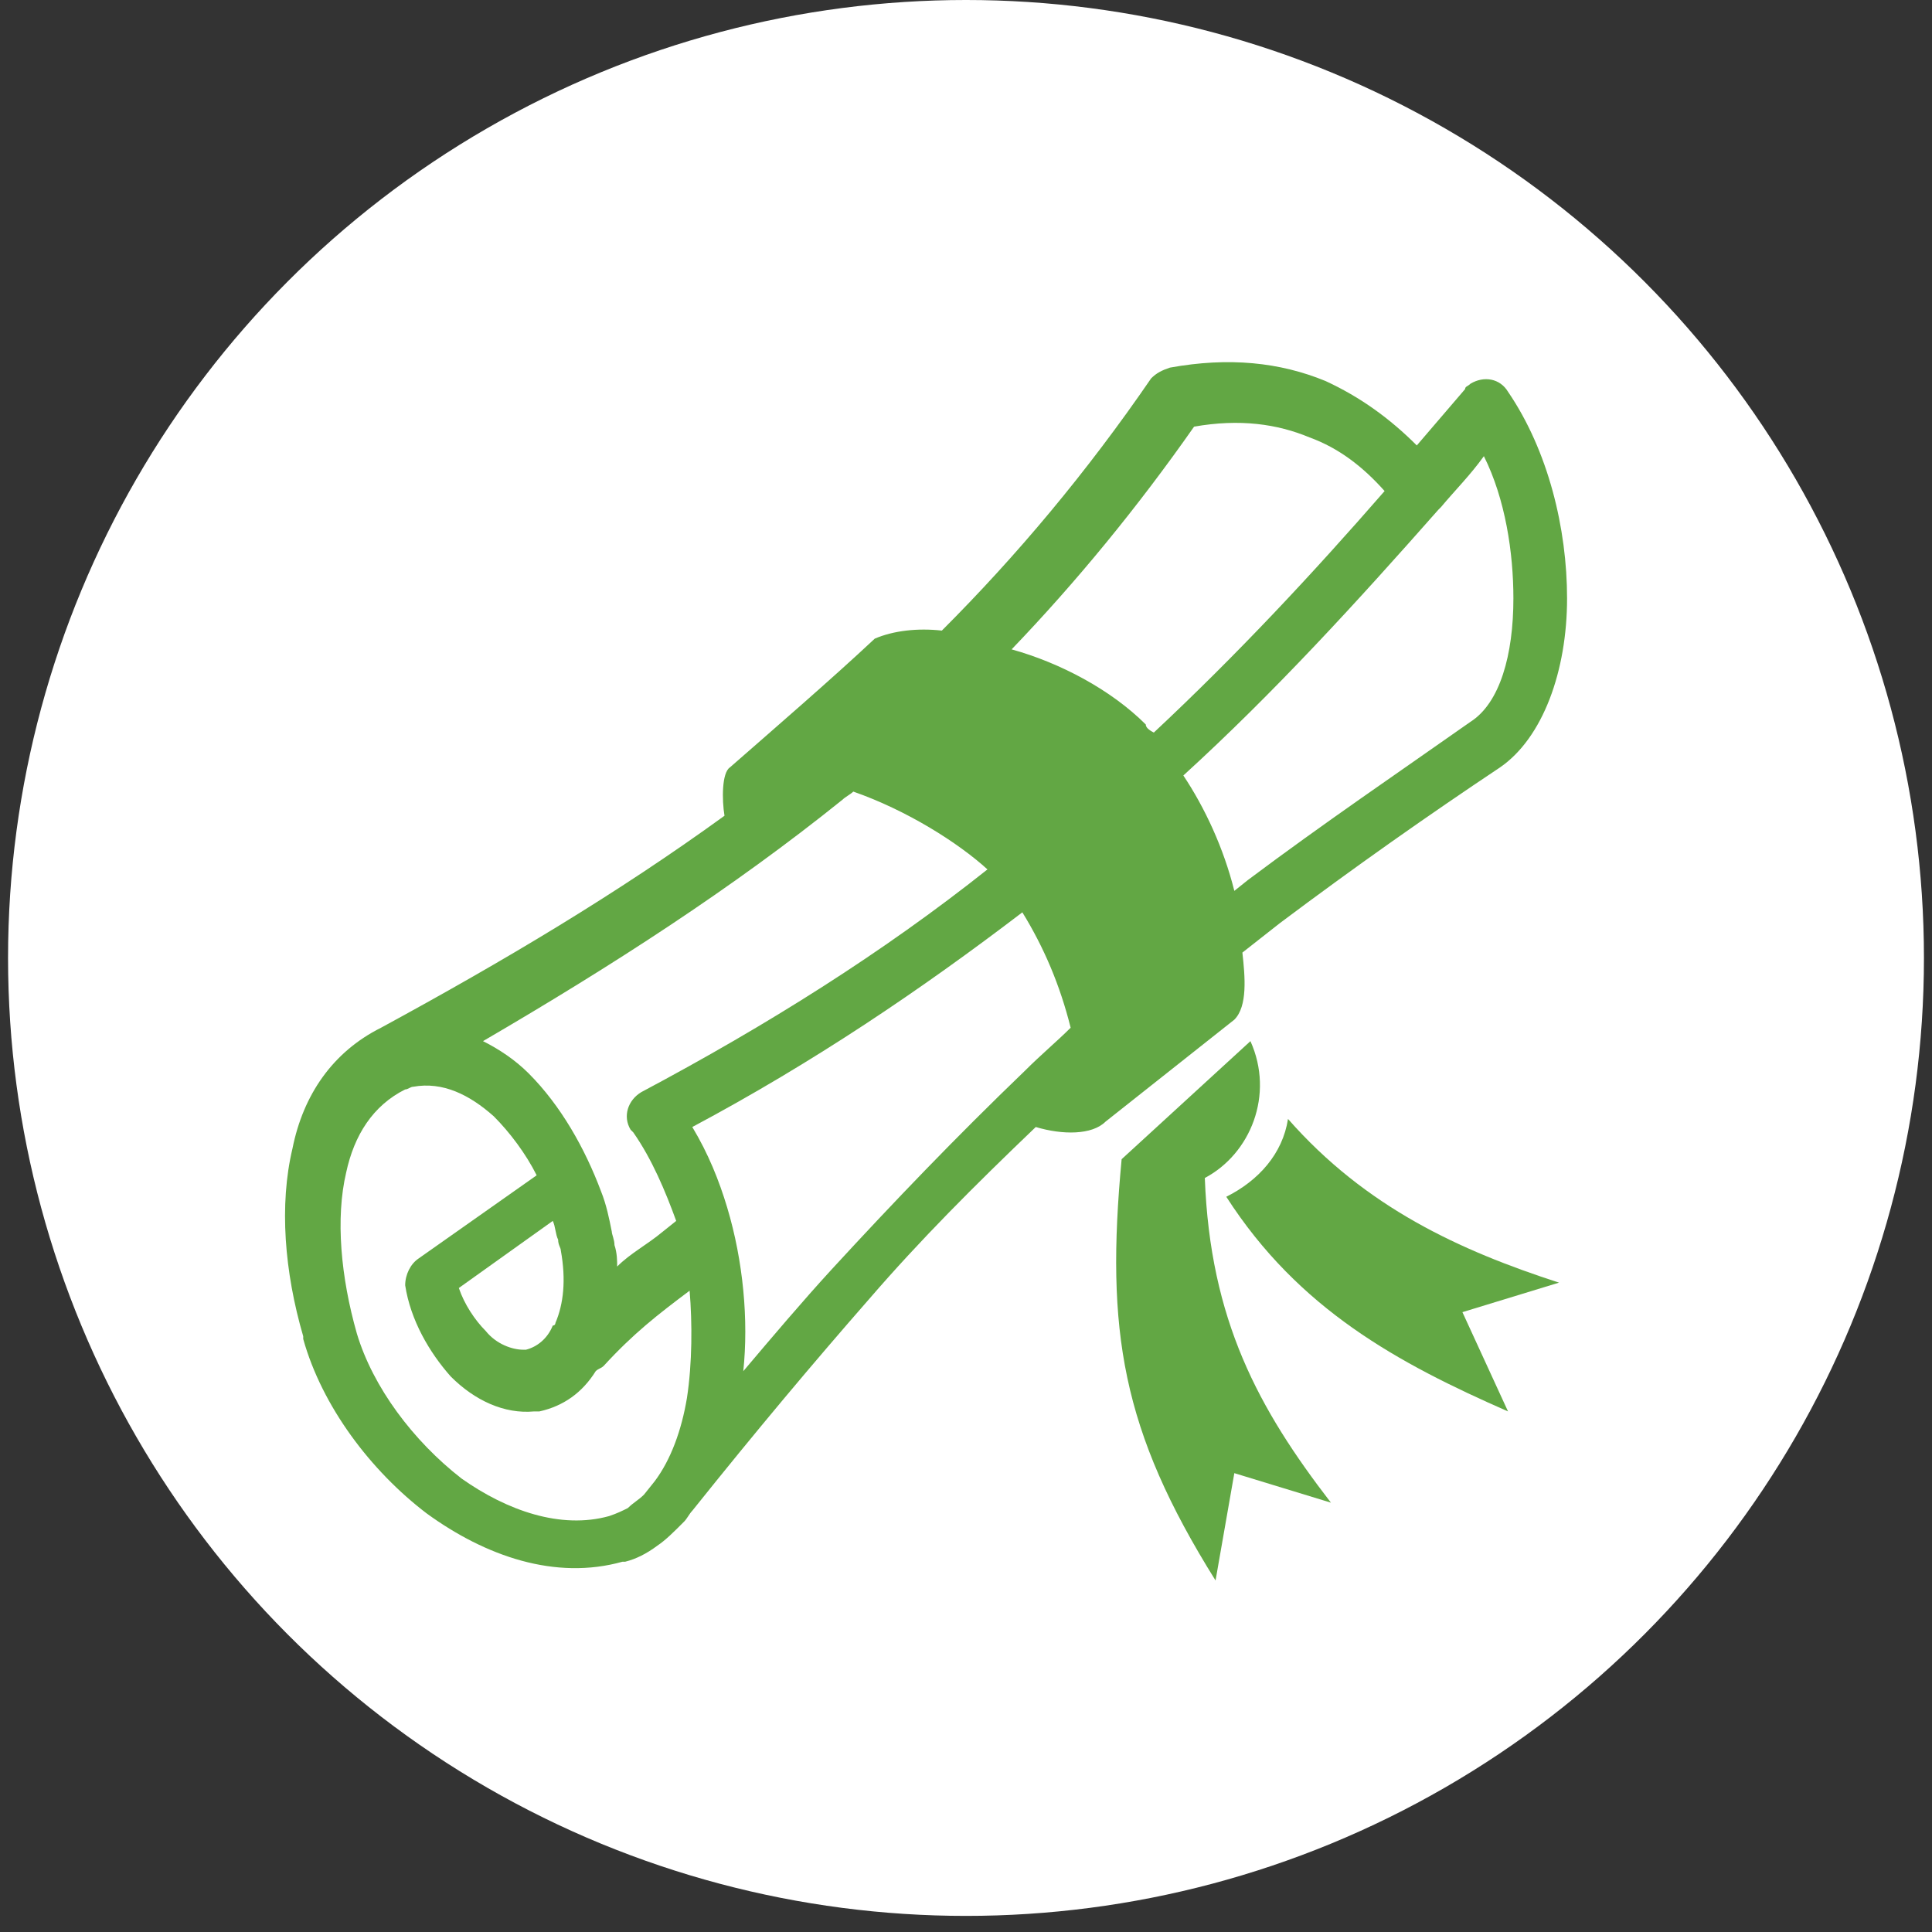
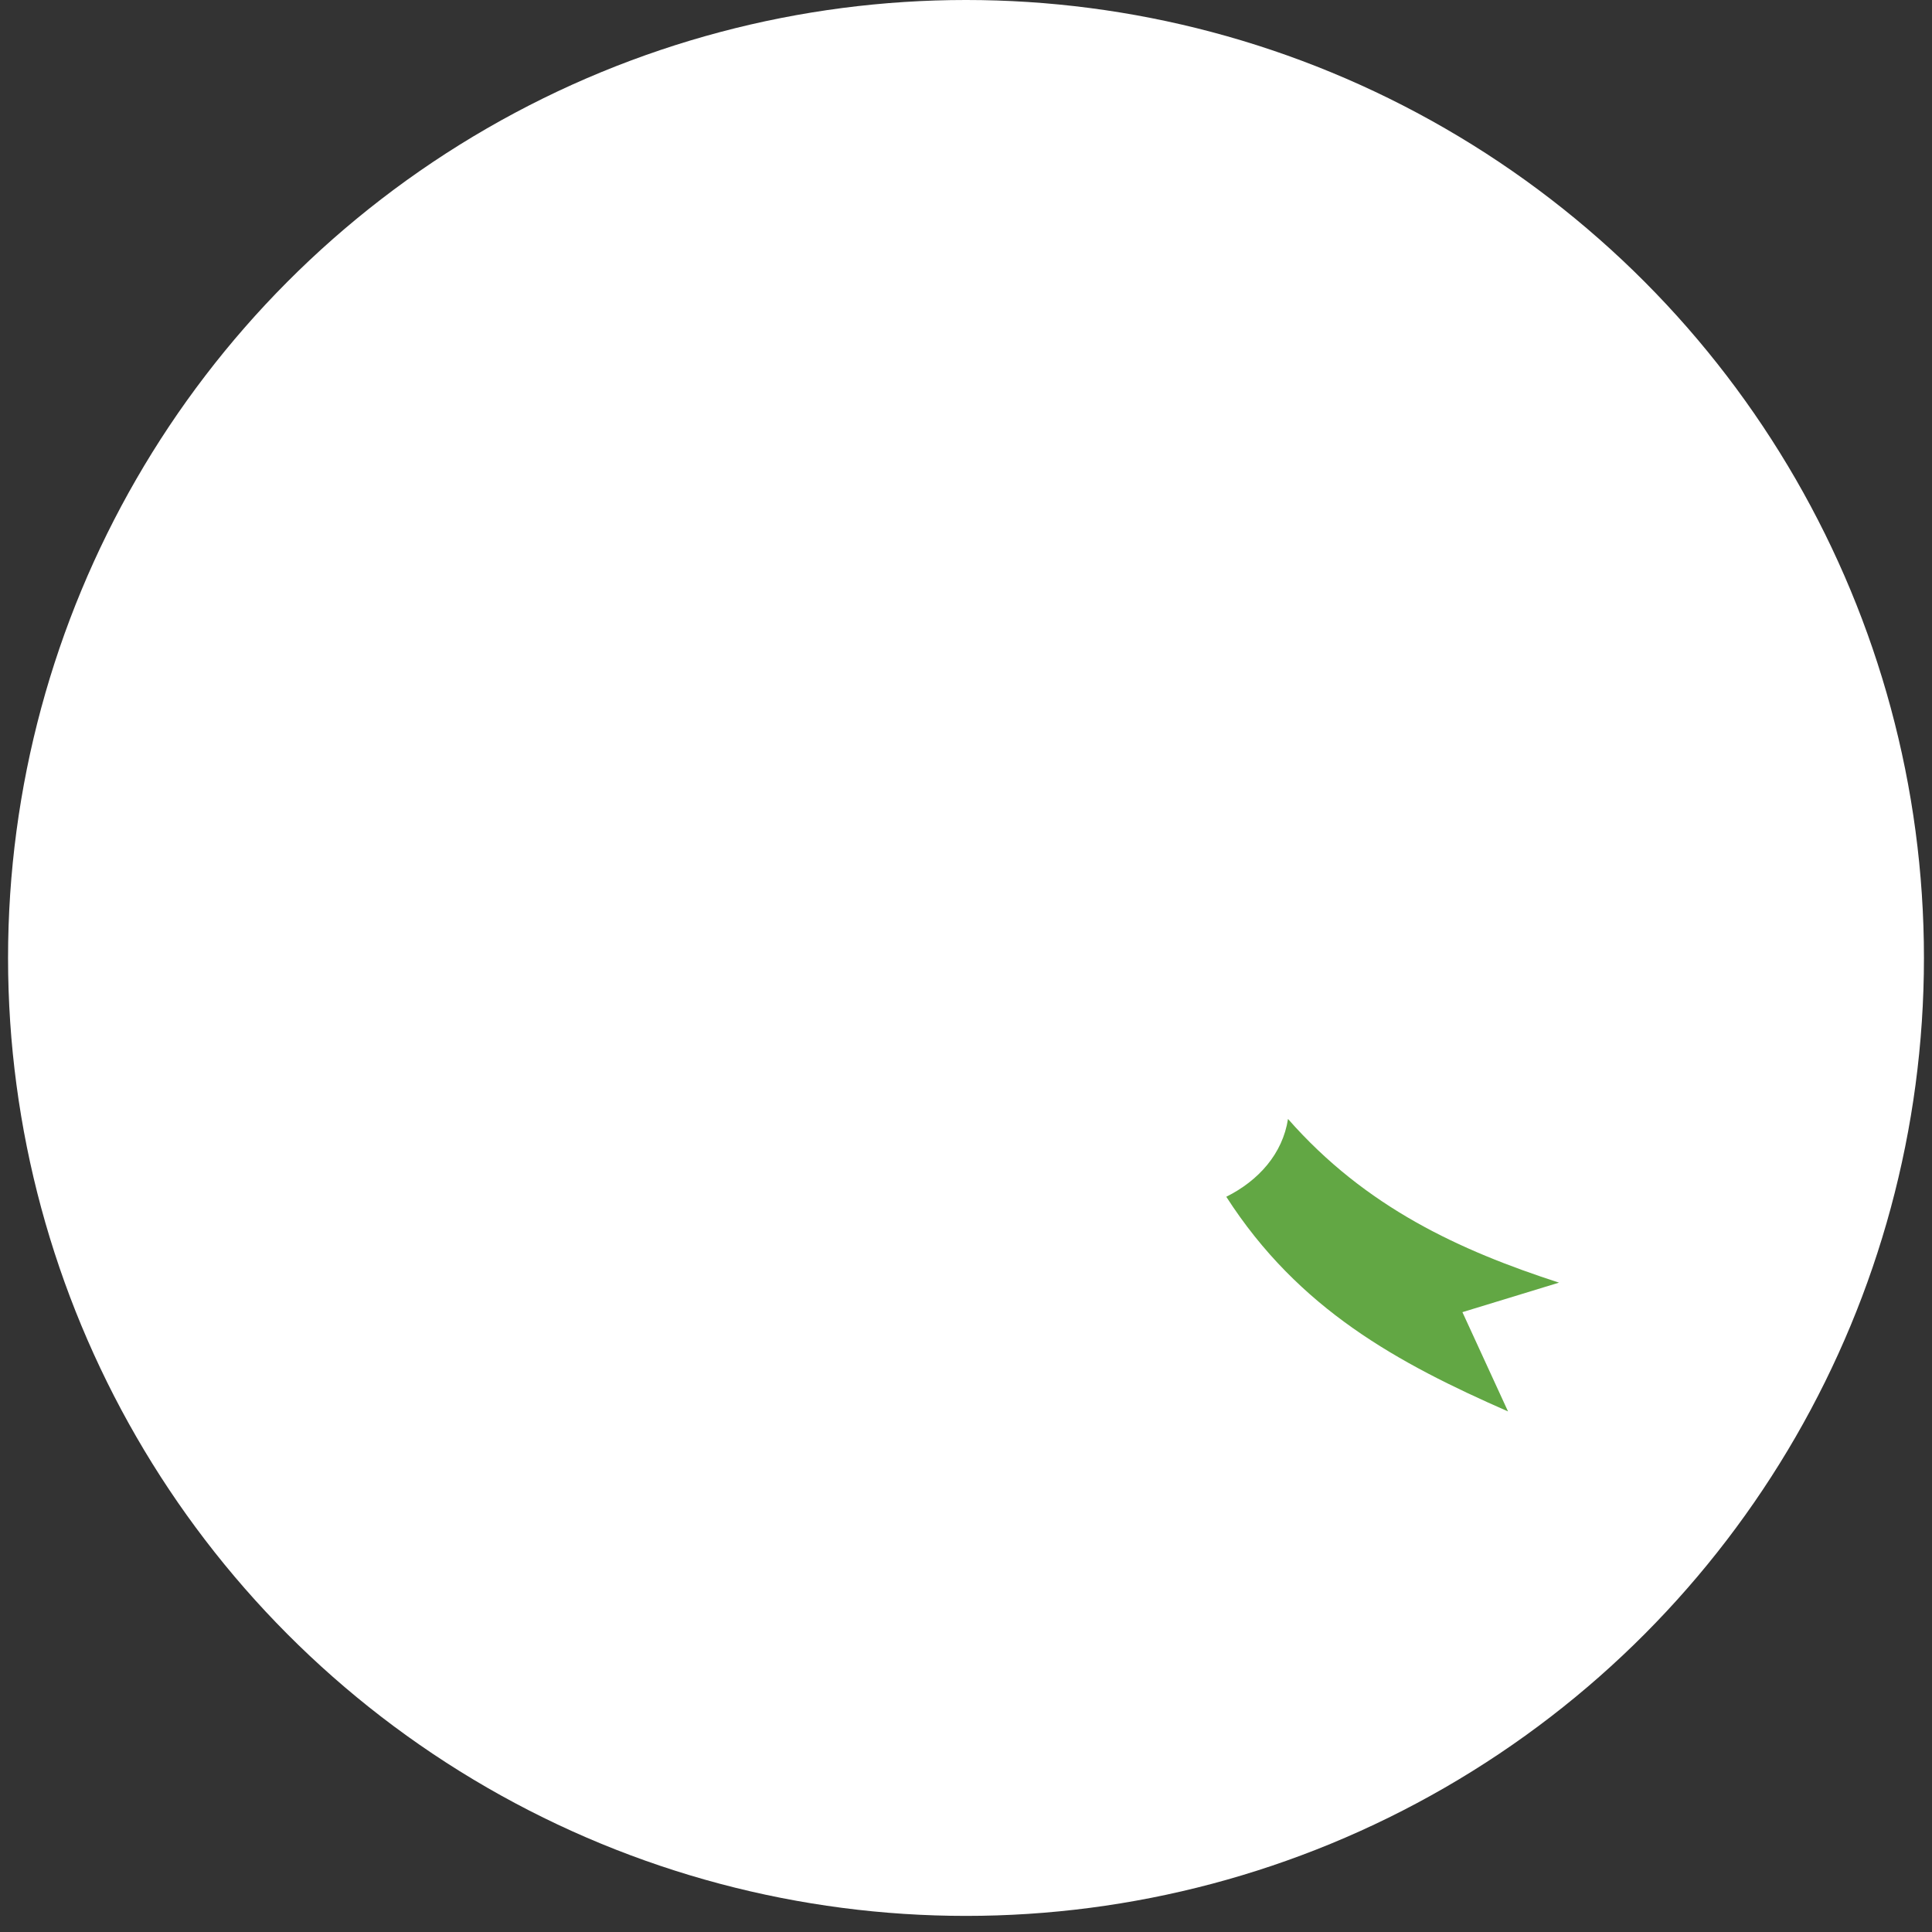
<svg xmlns="http://www.w3.org/2000/svg" version="1.1" id="Layer_1" x="0px" y="0px" viewBox="0 0 72 72" style="enable-background:new 0 0 72 72;" xml:space="preserve">
  <rect x="0" y="0" width="72" height="72" fill="#333333" stroke="none" />
  <style type="text/css">
	.st0{fill:#FFFFFF;}
	.st1{fill-rule:evenodd;clip-rule:evenodd;fill:#A54DCE;}
	.st2{fill:#62A744;}
</style>
  <circle class="st0" cx="36" cy="35.7" r="35.7" />
  <g>
-     <path class="st2" d="M46.3,35.5c0.5-0.4,0.9-0.7,1.4-1.1c2.8-2.1,5.5-4,8.2-5.8c1.6-1.1,2.5-3.6,2.5-6.3c0-2.6-0.7-5.5-2.2-7.7   c-0.3-0.5-0.9-0.6-1.4-0.3c-0.1,0.1-0.2,0.1-0.2,0.2l0,0c-0.6,0.7-1.2,1.4-1.8,2.1c-1-1-2.1-1.8-3.4-2.4c-1.7-0.7-3.6-0.9-5.8-0.5   c-0.3,0.1-0.5,0.2-0.7,0.4l0,0c-2.4,3.5-5,6.6-7.8,9.4c-0.9-0.1-1.8,0-2.5,0.3c-1.6,1.5-3.8,3.4-5.4,4.8c-0.3,0.2-0.3,1.2-0.2,1.8   c-4,2.9-8.2,5.4-12.8,7.9l0,0c-1.8,0.9-2.9,2.5-3.3,4.5c-0.5,2.1-0.3,4.6,0.4,7l0,0.1l0,0c0.7,2.5,2.5,4.9,4.6,6.5   c2.2,1.6,4.8,2.5,7.3,1.8l0.1,0l0,0c0.4-0.1,0.8-0.3,1.2-0.6c0.3-0.2,0.6-0.5,0.9-0.8c0,0,0.1-0.1,0.1-0.1l0,0   c0.1-0.1,0.2-0.3,0.3-0.4c2.4-3,4.5-5.5,6.6-7.9c1.9-2.2,3.9-4.2,6.2-6.4c1,0.3,2.1,0.3,2.6-0.2L46,38   C46.5,37.5,46.4,36.4,46.3,35.5z M31.4,29.8c0.1-0.1,0.3-0.2,0.4-0.3c2,0.7,3.9,1.9,5,2.9c-3.9,3.1-8.2,5.8-12.9,8.3   c-0.5,0.3-0.7,0.9-0.4,1.4c0,0,0.1,0.1,0.1,0.1c0.7,1,1.2,2.2,1.6,3.3l-0.5,0.4c-0.6,0.5-1.2,0.8-1.7,1.3c0-0.2,0-0.5-0.1-0.8   c0-0.2-0.1-0.4-0.1-0.5c-0.1-0.5-0.2-1-0.4-1.5c-0.6-1.6-1.5-3.2-2.7-4.4c-0.5-0.5-1.1-0.9-1.7-1.2C22.8,36,27.3,33.1,31.4,29.8z    M17.1,48l3.5-2.5c0.1,0.2,0.1,0.5,0.2,0.7c0,0.2,0.1,0.3,0.1,0.4c0.2,1.1,0.1,2-0.2,2.7c0,0,0,0.1-0.1,0.1c-0.2,0.5-0.6,0.8-1,0.9   l0,0l0,0l-0.1,0c-0.4,0-1-0.2-1.4-0.7l0,0l0,0C17.7,49.2,17.3,48.6,17.1,48z M25.6,52.1c-0.2,1.2-0.6,2.3-1.2,3.1L24,55.7l0,0   c-0.2,0.2-0.4,0.3-0.6,0.5c-0.2,0.1-0.4,0.2-0.7,0.3l0,0l0,0c-1.8,0.5-3.8-0.2-5.5-1.4c-1.8-1.4-3.3-3.4-3.9-5.4l0,0l0,0   c-0.6-2.1-0.8-4.3-0.4-6c0.3-1.4,1-2.5,2.2-3.1c0.1,0,0.2-0.1,0.3-0.1c1.1-0.2,2.1,0.3,3,1.1c0.6,0.6,1.2,1.4,1.6,2.2l-4.4,3.1   c-0.3,0.2-0.5,0.6-0.5,1c0.2,1.3,0.9,2.5,1.7,3.4l0,0c0.9,0.9,2,1.4,3.1,1.3c0,0,0.1,0,0.1,0c0,0,0.1,0,0.1,0l0,0   c0.9-0.2,1.6-0.7,2.1-1.5c0.1-0.1,0.2-0.1,0.3-0.2c1.1-1.2,2-1.9,3.2-2.8C25.8,49.3,25.8,50.8,25.6,52.1z M38.2,39.9   c-2.6,2.5-4.9,4.9-7.2,7.4c-1.1,1.2-2.2,2.5-3.3,3.8c0.2-1.9,0-4.1-0.6-6.1c-0.3-1-0.7-2-1.3-3c4.5-2.4,8.5-5.1,12.3-8   c0.8,1.3,1.4,2.7,1.8,4.3C39.4,38.8,38.8,39.3,38.2,39.9z M42.7,27c-1.3-1.3-3.2-2.3-5-2.8c2.4-2.5,4.7-5.3,6.8-8.3   c1.7-0.3,3.1-0.1,4.3,0.4c1.1,0.4,2,1.1,2.8,2c-2.7,3.1-5.5,6.1-8.6,9C42.8,27.2,42.7,27.1,42.7,27z M44.1,28.9   c3.4-3.1,6.5-6.5,9.5-9.9c0,0,0.1-0.1,0.1-0.1c0.5-0.6,1.1-1.2,1.6-1.9c0.8,1.6,1.1,3.6,1.1,5.3c0,2.1-0.5,3.9-1.6,4.6   c-2.7,1.9-5.5,3.8-8.3,5.9L46,33.2C45.6,31.6,44.9,30.1,44.1,28.9z" />
-     <path class="st2" d="M48,41.7c-0.2,1.3-1.1,2.3-2.3,2.9c2.7,4.2,6.4,6.2,10.5,8l-1.7-3.7l3.6-1.1C54.4,46.6,50.9,45,48,41.7z" />
-     <path class="st2" d="M46.6,38.8l-4.8,4.4c-0.6,6.4,0,10.1,3.5,15.7l0.7-4l3.6,1.1c-2.7-3.5-4.5-6.8-4.7-12.1   C46.6,43,47.5,40.8,46.6,38.8z" />
+     <path class="st2" d="M48,41.7c-0.2,1.3-1.1,2.3-2.3,2.9c2.7,4.2,6.4,6.2,10.5,8l-1.7-3.7l3.6-1.1C54.4,46.6,50.9,45,48,41.7" />
  </g>
</svg>